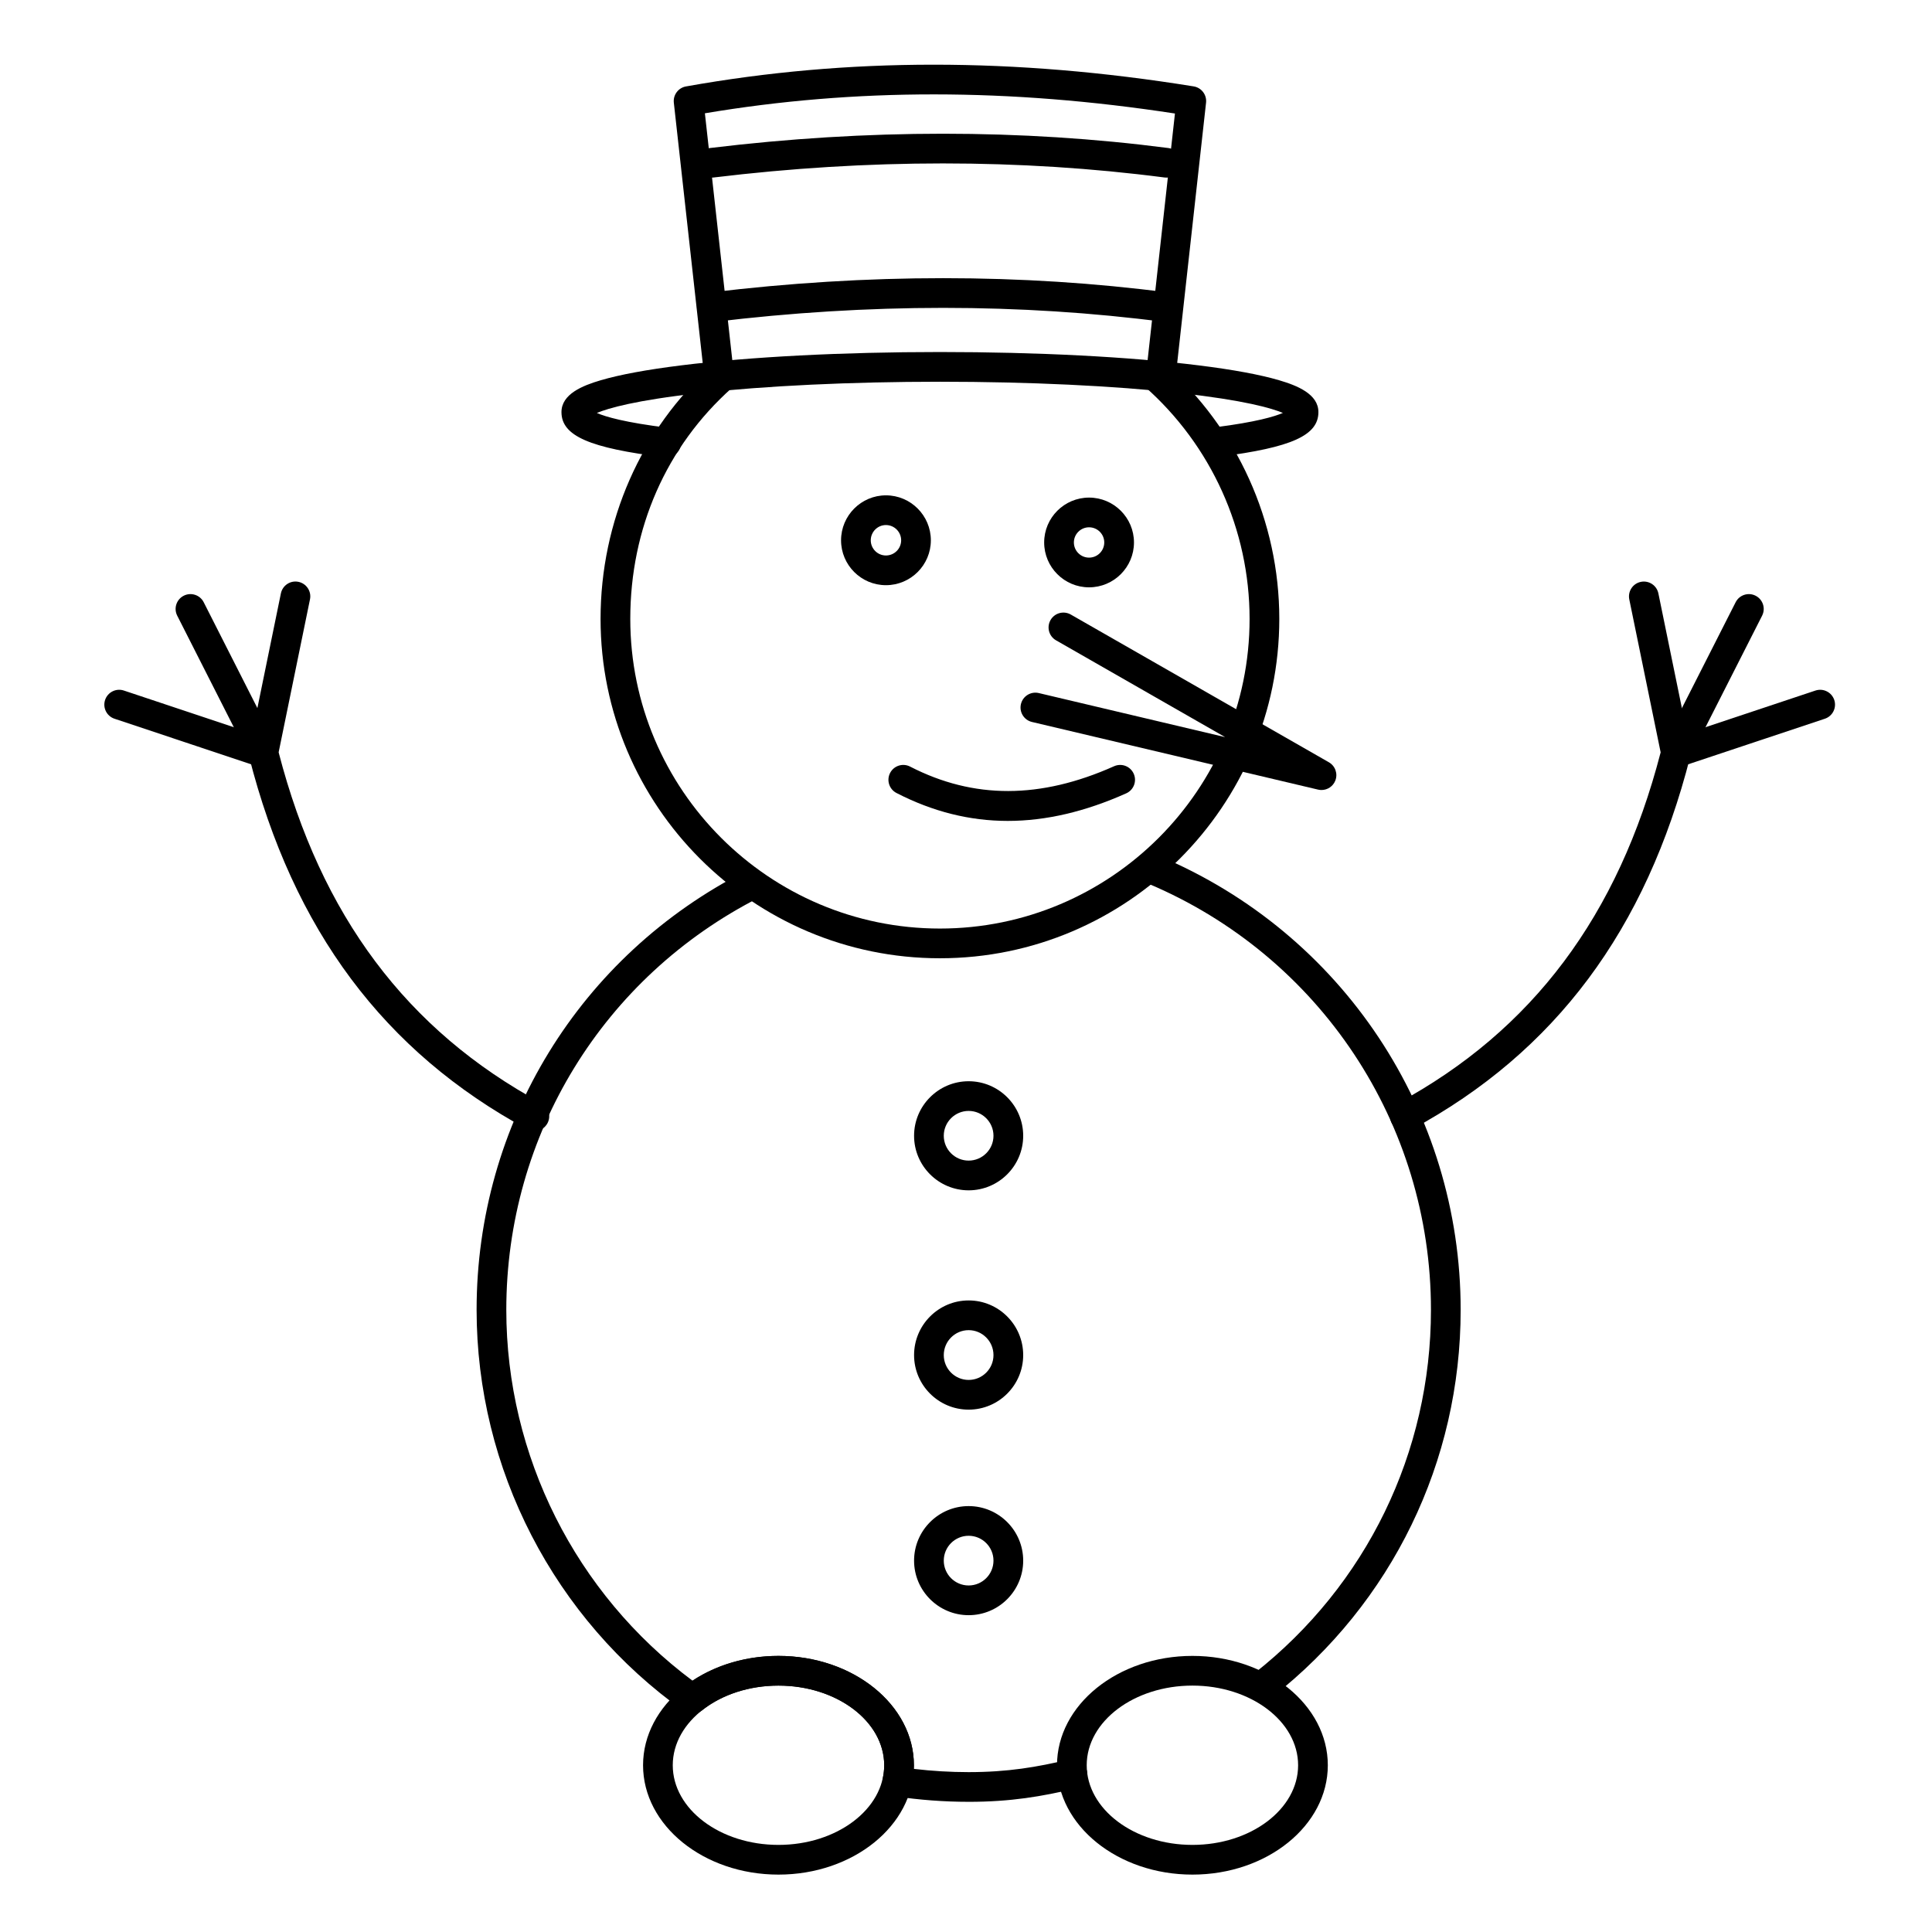
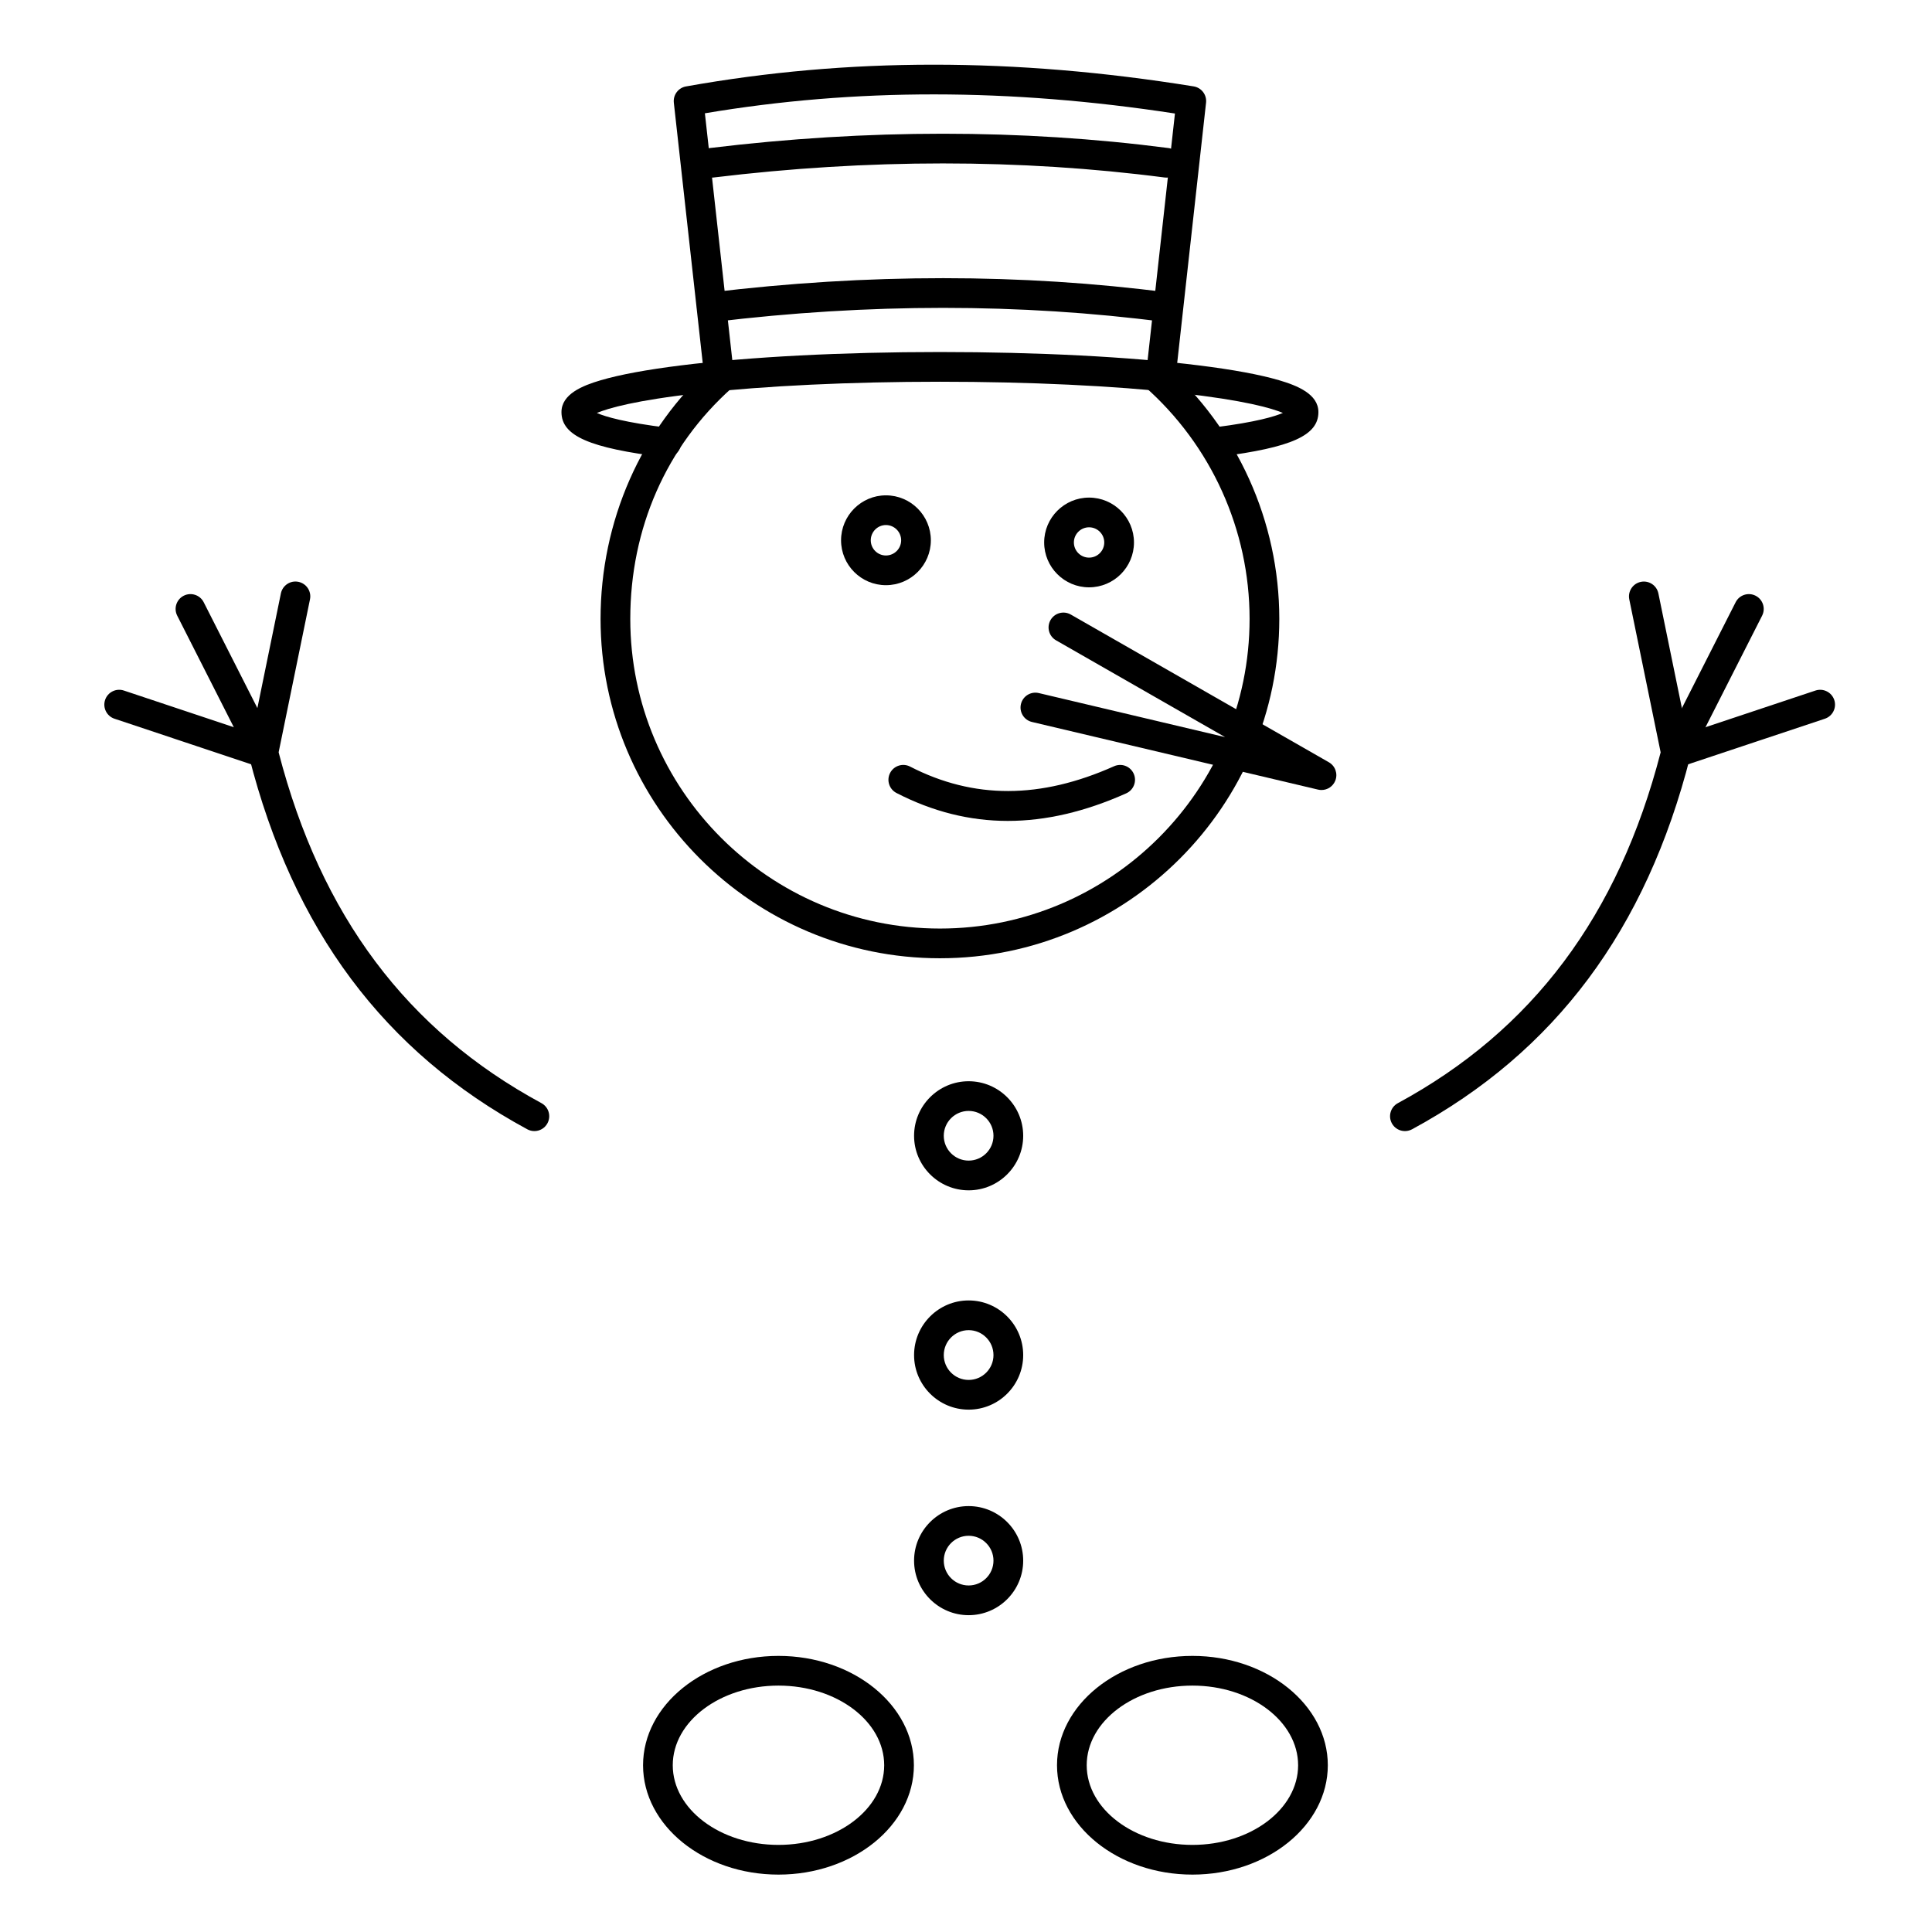
<svg xmlns="http://www.w3.org/2000/svg" fill="#000000" width="800px" height="800px" version="1.1" viewBox="144 144 512 512">
  <g>
-     <path d="m400.7 621.5c-6.457 0-13.02-0.488-19.504-1.457-1.082-0.16-2.047-0.766-2.664-1.668-0.617-0.902-0.832-2.019-0.594-3.09 0.262-1.156 0.391-2.324 0.391-3.477 0-11.641-12.57-21.109-28.02-21.109-7.773 0-15 2.356-20.34 6.621-1.371 1.098-3.305 1.152-4.738 0.137-34.395-24.43-54.926-64.184-54.926-106.35 0-49.344 27.332-93.898 71.332-116.28 1.938-0.984 4.309-0.215 5.293 1.723s0.215 4.309-1.723 5.293c-41.344 21.031-67.031 62.898-67.031 109.27 0 38.68 18.391 75.203 49.332 98.273 6.387-4.242 14.363-6.555 22.797-6.555 19.789 0 35.891 13 35.891 28.98 0 0.32-0.008 0.637-0.02 0.961 4.848 0.57 9.715 0.859 14.52 0.859 10.41 0 18.152-1.336 26.578-3.344 2.121-0.504 4.238 0.801 4.742 2.914 0.504 2.113-0.801 4.238-2.914 4.742-8.965 2.137-17.223 3.559-28.402 3.559zm78.16-27.035c-1.168 0-2.316-0.512-3.094-1.5-1.344-1.707-1.051-4.184 0.656-5.527 29.742-23.414 46.797-58.527 46.797-96.328 0-49.402-29.434-93.742-74.98-112.96-2.004-0.844-2.941-3.152-2.098-5.156 0.844-2 3.156-2.938 5.156-2.098 48.473 20.453 79.793 67.641 79.793 120.22 0 40.23-18.148 77.594-49.797 102.51-0.723 0.57-1.582 0.844-2.434 0.844z" />
    <path d="m350.3 640.79c-19.785 0-35.883-13-35.883-28.98 0-15.98 16.098-28.98 35.883-28.98 19.789 0 35.891 13 35.891 28.98 0 15.98-16.102 28.98-35.891 28.98zm0-50.09c-15.445 0-28.012 9.469-28.012 21.109s12.566 21.109 28.012 21.109c15.449 0 28.02-9.469 28.02-21.109s-12.57-21.109-28.02-21.109z" />
    <path d="m516.32 443.75c-1.398 0-2.754-0.746-3.465-2.062-1.035-1.91-0.324-4.301 1.586-5.336 35.652-19.297 58.441-49.711 69.648-92.969l-8.312-40.539c-0.434-2.129 0.938-4.211 3.066-4.644 2.141-0.438 4.211 0.938 4.648 3.066l8.492 41.43c0.117 0.582 0.102 1.184-0.043 1.762-11.699 45.969-35.82 78.293-73.754 98.828-0.594 0.312-1.238 0.465-1.867 0.465z" />
    <path d="m588.13 347.42c-1.648 0-3.184-1.043-3.734-2.691-0.688-2.062 0.43-4.293 2.488-4.981l38.234-12.746c2.055-0.684 4.289 0.43 4.981 2.488 0.688 2.062-0.43 4.293-2.488 4.981l-38.234 12.746c-0.414 0.137-0.832 0.203-1.246 0.203z" />
    <path d="m588.13 347.42c-0.598 0-1.211-0.137-1.781-0.426-1.938-0.984-2.711-3.352-1.727-5.289l19.34-38.105c0.984-1.941 3.352-2.711 5.289-1.727s2.711 3.352 1.727 5.289l-19.34 38.105c-0.691 1.363-2.074 2.152-3.508 2.152z" />
    <path d="m393.09 397.95c-49.59 0-89.934-40.344-89.934-89.934 0-25.855 10.754-50.285 29.5-67.031 1.621-1.449 4.109-1.309 5.559 0.312s1.309 4.109-0.312 5.559c-17.328 15.477-26.871 37.199-26.871 61.16 0 45.246 36.812 82.059 82.062 82.059s82.059-36.812 82.059-82.059c0-23.578-10.156-46.043-27.867-61.637-1.633-1.438-1.789-3.922-0.352-5.555 1.438-1.633 3.922-1.789 5.555-0.352 19.41 17.086 30.539 41.703 30.539 67.543-0.008 49.59-40.352 89.934-89.938 89.934z" />
    <path d="m320.58 265.21c-0.16 0-0.32-0.012-0.48-0.031-19.902-2.434-27.305-5.676-27.305-11.965 0-4.769 5.559-7.019 10.398-8.441 5.059-1.488 12.215-2.812 21.277-3.941 18.359-2.285 42.727-3.543 68.625-3.543 25.895 0 50.266 1.258 68.621 3.543 9.062 1.129 16.219 2.453 21.277 3.941 4.84 1.426 10.398 3.672 10.398 8.441 0 6.172-7.106 9.371-26.207 11.809-2.152 0.277-4.129-1.25-4.406-3.406-0.273-2.156 1.25-4.125 3.406-4.402 10.648-1.359 15.562-2.82 17.793-3.785-2.965-1.246-10.184-3.363-27.164-5.246-17.527-1.949-40.16-3.019-63.723-3.019-23.566 0-46.199 1.074-63.727 3.019-17.035 1.891-24.242 4.019-27.191 5.262 2.285 0.992 7.438 2.527 18.879 3.926 2.156 0.266 3.691 2.227 3.43 4.383-0.246 1.992-1.945 3.457-3.902 3.457z" />
    <path d="m451.62 247.63c-0.145 0-0.293-0.008-0.438-0.023-2.16-0.238-3.719-2.184-3.477-4.348l7.668-69.176c-43.883-6.738-84.711-6.758-124.57-0.059l7.688 69.234c0.238 2.16-1.316 4.106-3.477 4.348-2.168 0.238-4.106-1.316-4.348-3.477l-8.094-72.914c-0.227-2.059 1.18-3.945 3.219-4.309 43.012-7.68 87.016-7.684 134.54-0.012 2.07 0.336 3.516 2.234 3.285 4.32l-8.082 72.914c-0.227 2.008-1.934 3.496-3.91 3.5z" />
    <path d="m378.78 299.08c-6.559 0-11.891-5.336-11.891-11.891 0-6.57 5.336-11.918 11.891-11.918 6.566 0 11.906 5.348 11.906 11.918 0 6.555-5.344 11.891-11.906 11.891zm0-15.938c-2.215 0-4.019 1.816-4.019 4.047 0 2.215 1.805 4.019 4.019 4.019 2.227 0 4.035-1.805 4.035-4.019 0-2.234-1.812-4.047-4.035-4.047z" />
    <path d="m432.61 299.65c-6.559 0-11.895-5.336-11.895-11.891 0-6.559 5.336-11.891 11.895-11.891 6.566 0 11.906 5.336 11.906 11.891 0 6.555-5.34 11.891-11.906 11.891zm0-15.91c-2.215 0-4.019 1.805-4.019 4.019 0 2.215 1.805 4.019 4.019 4.019 2.223 0 4.031-1.805 4.031-4.019 0-2.215-1.809-4.019-4.031-4.019z" />
    <path d="m494.21 353.36c-0.301 0-0.605-0.035-0.906-0.105l-75.82-17.926c-2.117-0.5-3.426-2.621-2.926-4.734 0.5-2.117 2.621-3.426 4.734-2.926l49.379 11.676-44.809-25.652c-1.887-1.082-2.539-3.484-1.461-5.371 1.082-1.887 3.484-2.539 5.371-1.461l68.391 39.148c1.699 0.973 2.426 3.043 1.707 4.859-0.605 1.531-2.074 2.492-3.66 2.492z" />
    <path d="m453.12 229.36c-0.172 0-0.344-0.012-0.512-0.035-38.199-4.981-78.402-4.981-119.49 0.004-2.152 0.27-4.117-1.273-4.379-3.434-0.262-2.156 1.273-4.121 3.434-4.379 41.742-5.066 82.609-5.062 121.46 0.004 2.152 0.281 3.672 2.258 3.394 4.41-0.266 1.984-1.957 3.43-3.906 3.43z" />
    <path d="m453.12 191.07c-0.172 0-0.34-0.012-0.512-0.035-38.305-4.969-78.508-4.969-119.5 0.004-2.152 0.262-4.117-1.273-4.379-3.434-0.262-2.156 1.273-4.121 3.434-4.379 41.637-5.051 82.5-5.051 121.46 0.004 2.152 0.281 3.676 2.254 3.398 4.41-0.262 1.984-1.953 3.43-3.902 3.43z" />
    <path d="m411.08 361.55c-10.137 0-19.918-2.465-29.5-7.398-1.934-0.996-2.691-3.367-1.699-5.301 0.996-1.934 3.367-2.695 5.301-1.699 16.84 8.668 34.523 8.637 54.066-0.094 1.984-0.883 4.312 0.004 5.199 1.988 0.887 1.984-0.004 4.312-1.988 5.199-10.895 4.871-21.312 7.305-31.379 7.305z" />
    <path d="m285.62 443.75c-0.633 0-1.273-0.152-1.871-0.473-37.934-20.527-62.059-52.852-73.758-98.828-0.148-0.578-0.16-1.18-0.043-1.762l8.492-41.43c0.438-2.129 2.516-3.504 4.644-3.066 2.129 0.438 3.504 2.516 3.066 4.644l-8.309 40.539c11.207 43.262 33.996 73.676 69.648 92.969 1.91 1.035 2.625 3.422 1.59 5.336-0.707 1.324-2.062 2.07-3.461 2.07z" />
    <path d="m213.81 347.42c-0.414 0-0.832-0.066-1.246-0.203l-38.223-12.746c-2.062-0.688-3.176-2.918-2.488-4.981s2.918-3.176 4.981-2.488l38.223 12.746c2.062 0.688 3.176 2.918 2.488 4.981-0.551 1.648-2.086 2.691-3.734 2.691z" />
    <path d="m213.81 347.42c-1.438 0-2.82-0.789-3.516-2.156l-19.328-38.105c-0.984-1.938-0.207-4.309 1.73-5.289 1.941-0.98 4.309-0.207 5.289 1.73l19.328 38.105c0.984 1.938 0.207 4.309-1.73 5.289-0.566 0.285-1.176 0.426-1.773 0.426z" />
    <path d="m460.01 640.79c-19.789 0-35.891-13-35.891-28.98 0-15.98 16.098-28.98 35.891-28.98 19.781 0 35.875 13 35.875 28.98-0.004 15.98-16.094 28.98-35.875 28.98zm0-50.09c-15.449 0-28.02 9.469-28.02 21.109s12.566 21.109 28.02 21.109c15.438 0 28.004-9.469 28.004-21.109-0.004-11.641-12.566-21.109-28.004-21.109z" />
    <path d="m400.7 459.45c-7.973 0-14.461-6.484-14.461-14.453 0-7.973 6.488-14.457 14.461-14.457 7.973 0 14.457 6.484 14.457 14.457 0 7.969-6.484 14.453-14.457 14.453zm0-21.043c-3.633 0-6.59 2.953-6.59 6.582 0 3.629 2.953 6.582 6.59 6.582 3.629 0 6.582-2.953 6.582-6.582 0.004-3.625-2.953-6.582-6.582-6.582z" />
    <path d="m400.7 517.57c-7.973 0-14.461-6.484-14.461-14.457 0-7.984 6.488-14.484 14.461-14.484 7.973 0 14.457 6.496 14.457 14.484 0 7.973-6.484 14.457-14.457 14.457zm0-21.066c-3.633 0-6.59 2.965-6.59 6.609 0 3.629 2.953 6.582 6.59 6.582 3.629 0 6.582-2.953 6.582-6.582 0.004-3.644-2.953-6.609-6.582-6.609z" />
    <path d="m400.7 572.04c-7.973 0-14.461-6.484-14.461-14.453 0-7.973 6.488-14.457 14.461-14.457 7.973 0 14.457 6.484 14.457 14.457 0 7.969-6.484 14.453-14.457 14.453zm0-21.043c-3.633 0-6.59 2.953-6.59 6.586 0 3.629 2.953 6.582 6.59 6.582 3.629 0 6.582-2.953 6.582-6.582 0.004-3.629-2.953-6.586-6.582-6.586z" />
  </g>
</svg>